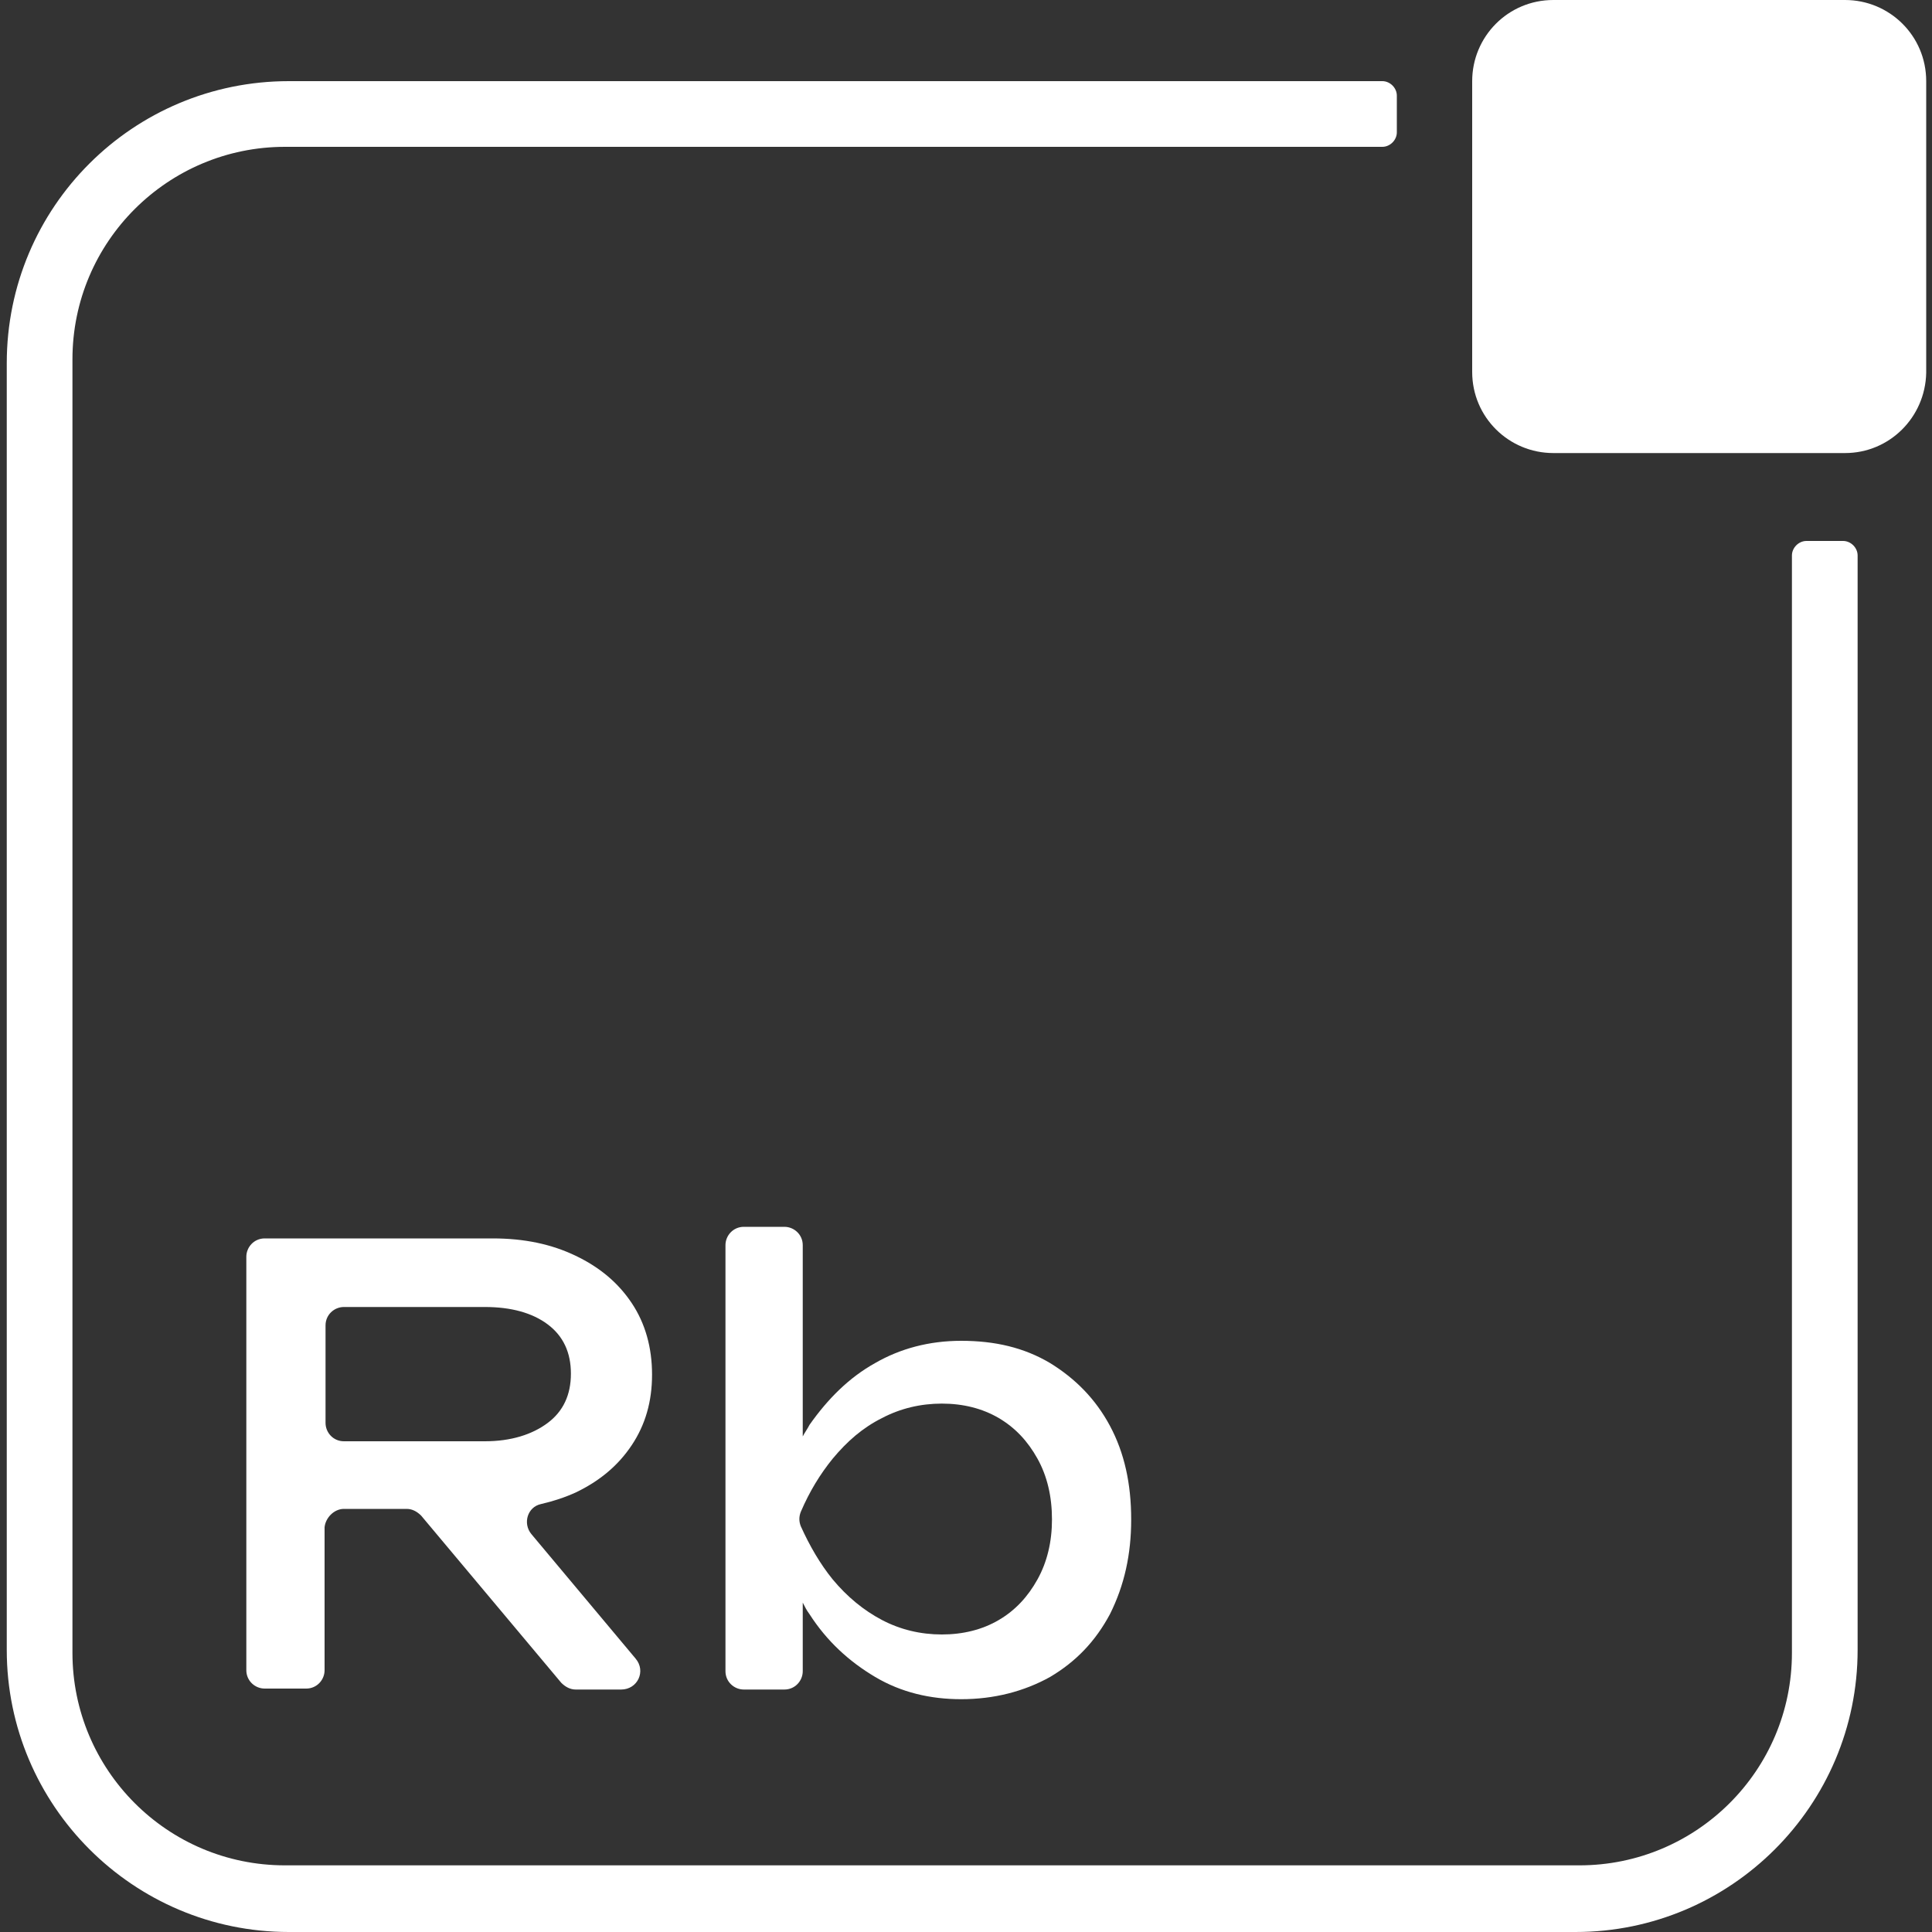
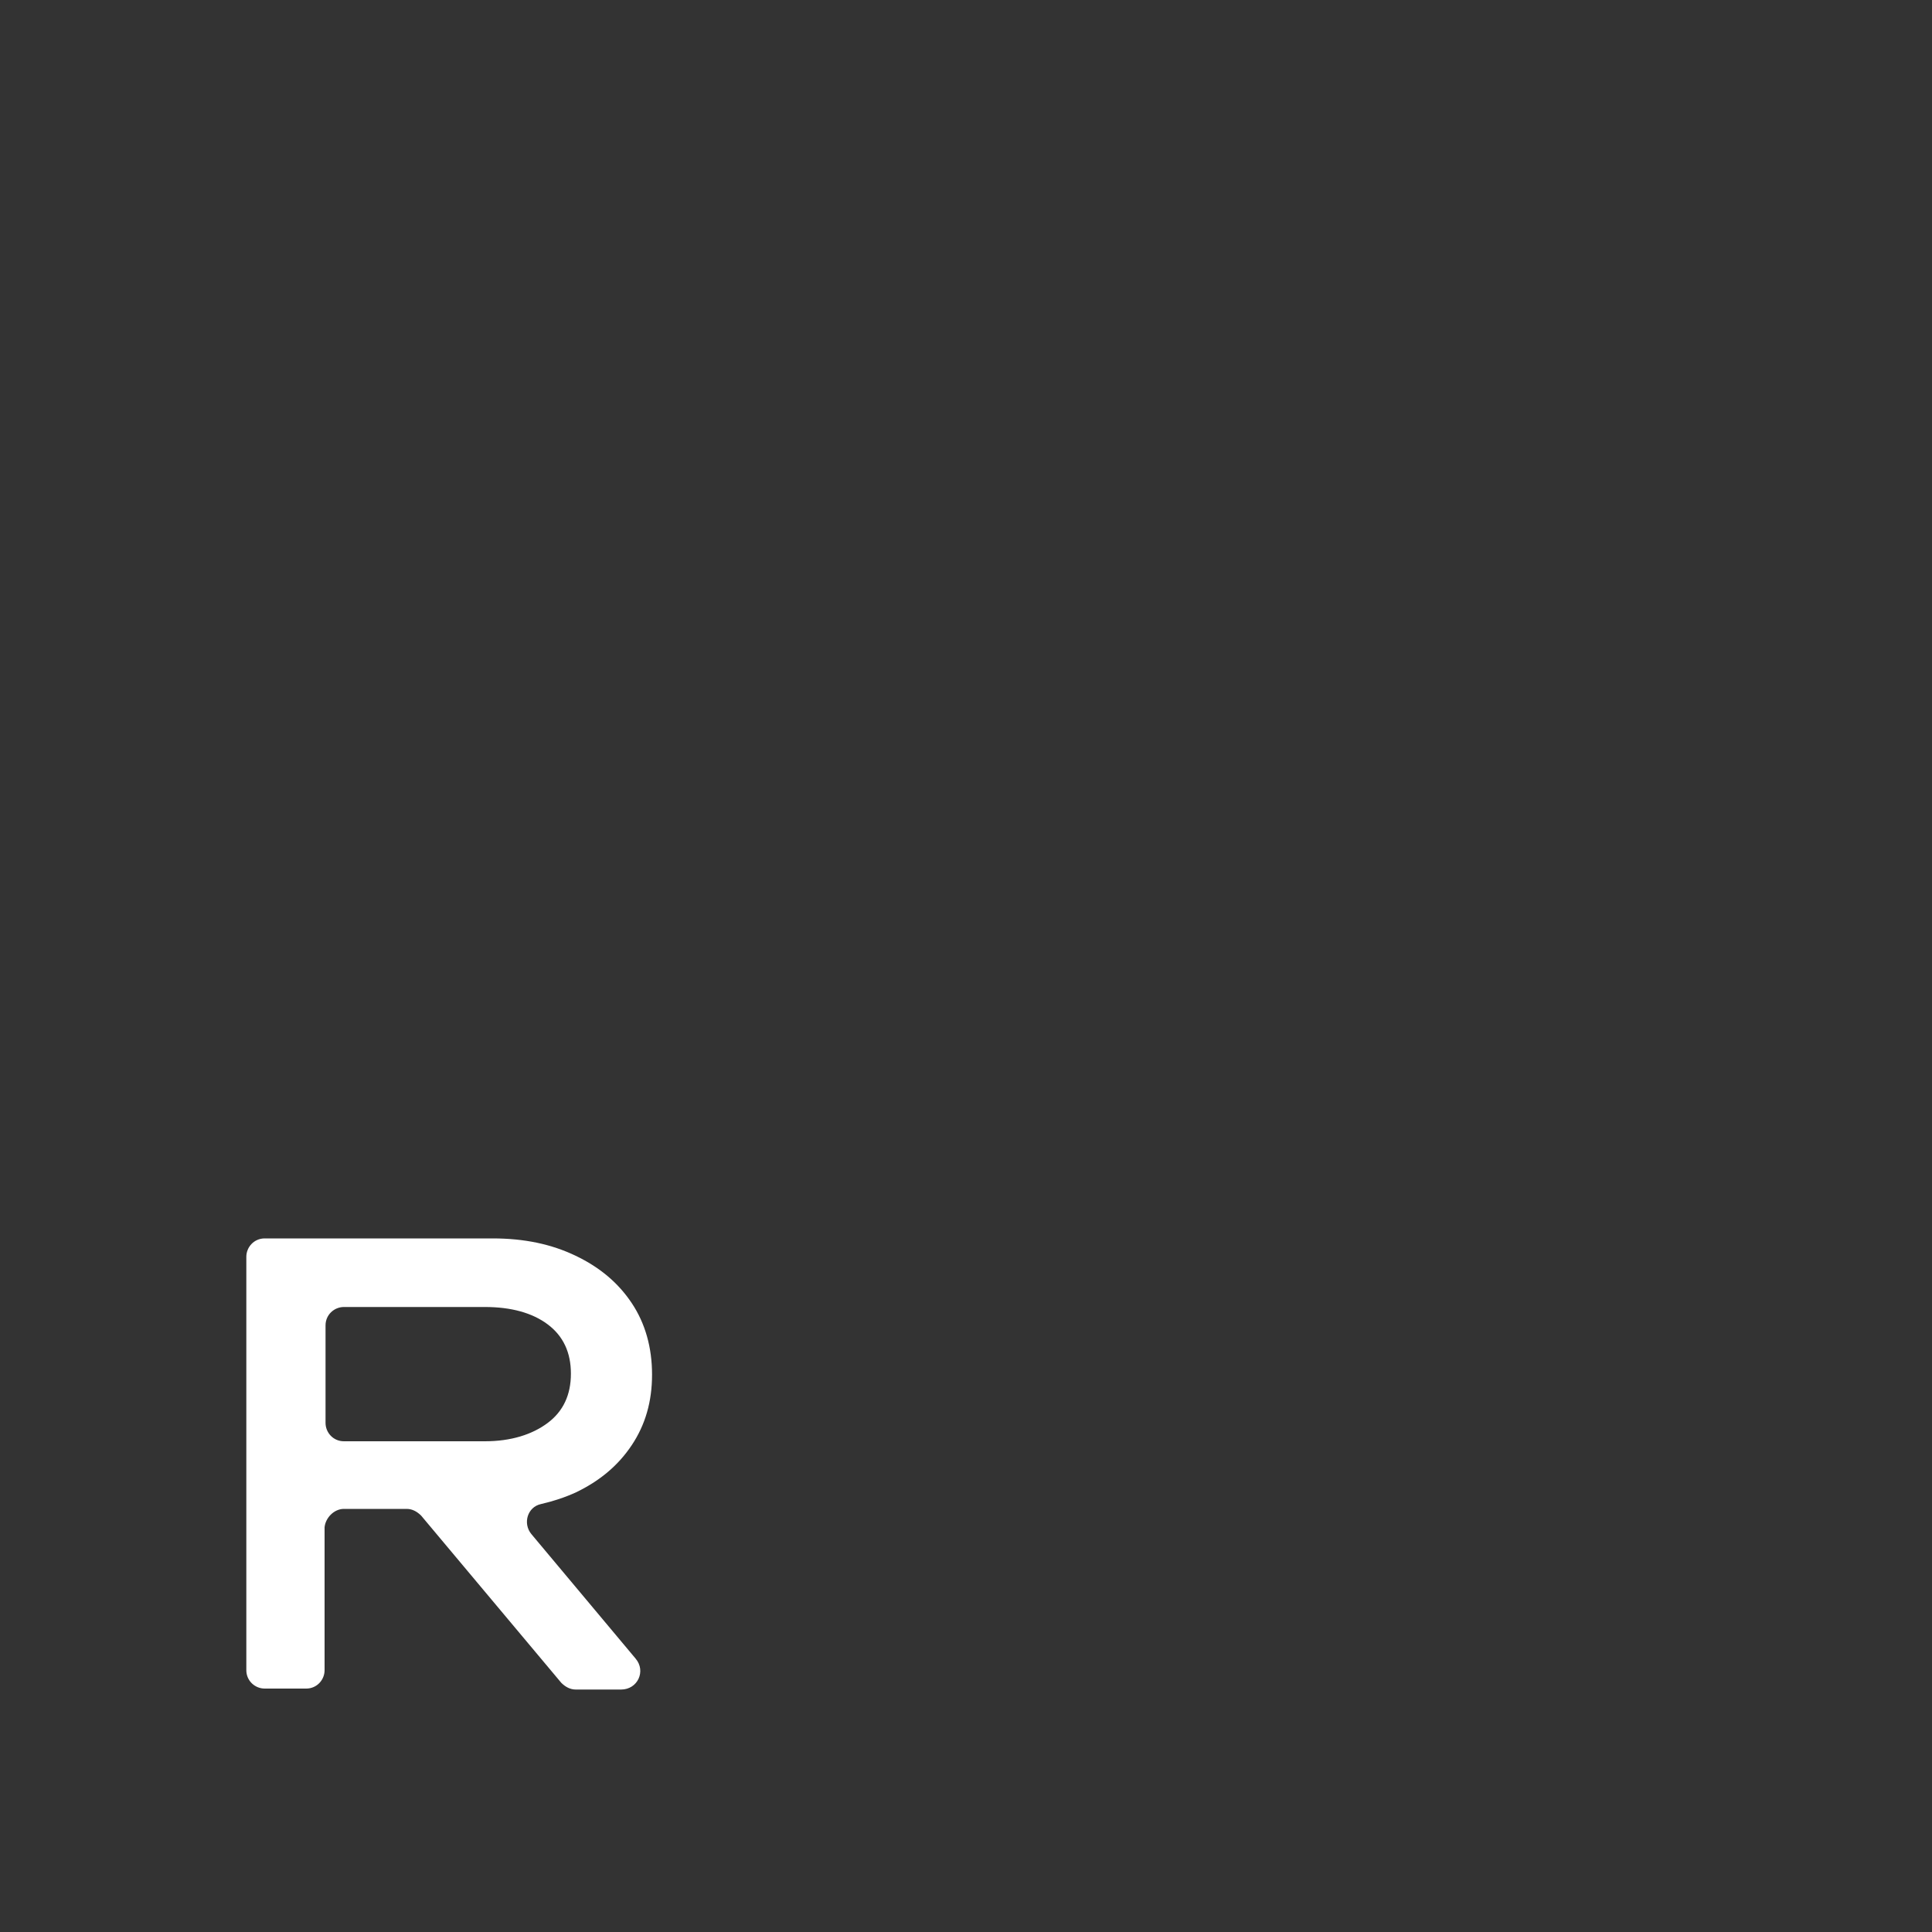
<svg xmlns="http://www.w3.org/2000/svg" version="1.1" id="Слой_1" x="0px" y="0px" viewBox="0 0 200 200" style="enable-background:new 0 0 200 200;" xml:space="preserve">
  <rect x="0" y="0" width="200" height="200" fill="#333333" stroke="none" />
  <style type="text/css"> .st0{fill:#FFFFFF;} .st1{fill:none;} </style>
  <g>
    <path class="st0" d="M35.6,156.2h6.5c0.6,0,1.1,0.3,1.5,0.7l14.5,17.3c0.4,0.4,0.9,0.7,1.5,0.7h4.7c1.7,0,2.6-1.9,1.5-3.2L55,158.8 c-0.9-1.1-0.4-2.8,1-3.1c1.3-0.3,2.5-0.7,3.6-1.2c2.5-1.2,4.4-2.8,5.8-4.9c1.4-2.1,2.1-4.5,2.1-7.3c0-2.8-0.7-5.3-2.1-7.4 c-1.4-2.1-3.3-3.7-5.8-4.9c-2.5-1.2-5.3-1.8-8.6-1.8H27.4c-1.1,0-1.9,0.9-1.9,1.9v42.8c0,1.1,0.9,1.9,1.9,1.9h4.3 c1.1,0,1.9-0.9,1.9-1.9v-14.8C33.7,157.1,34.6,156.2,35.6,156.2z M56.7,137.1c1.6,1.2,2.4,2.9,2.4,5.1c0,2.2-0.8,3.9-2.4,5.1 c-1.6,1.2-3.8,1.9-6.5,1.9H35.6c-1.1,0-1.9-0.9-1.9-1.9v-10.1c0-1.1,0.9-1.9,1.9-1.9h14.6C52.9,135.3,55.1,135.9,56.7,137.1z" />
-     <path class="st0" d="M117.1,157.3c0-3.7-0.7-6.9-2.2-9.7c-1.5-2.8-3.6-4.9-6.2-6.5c-2.7-1.6-5.7-2.3-9.2-2.3 c-3.3,0-6.3,0.8-8.9,2.3c-2.7,1.5-4.9,3.7-6.8,6.4c-0.2,0.4-0.5,0.8-0.7,1.2v-19.8c0-1.1-0.9-1.9-1.9-1.9H77 c-1.1,0-1.9,0.9-1.9,1.9v44.1c0,1.1,0.9,1.9,1.9,1.9h4.2c1.1,0,1.9-0.9,1.9-1.9v-7.1c0.2,0.4,0.4,0.8,0.7,1.2 c1.8,2.8,4.1,4.9,6.8,6.5s5.7,2.3,8.9,2.3c3.4,0,6.5-0.8,9.2-2.3c2.7-1.6,4.7-3.7,6.2-6.5C116.4,164.1,117.1,160.9,117.1,157.3z M107.4,163.5c-1,1.8-2.3,3.2-4,4.2c-1.7,1-3.7,1.5-5.9,1.5c-2.2,0-4.3-0.5-6.2-1.5c-1.9-1-3.6-2.4-5.1-4.2 c-1.3-1.6-2.4-3.5-3.3-5.5c-0.2-0.5-0.2-1,0-1.5c0.9-2.1,2-3.9,3.3-5.5c1.5-1.8,3.1-3.2,5.1-4.2c1.9-1,4-1.5,6.2-1.5 c2.2,0,4.2,0.5,5.9,1.5c1.7,1,3,2.4,4,4.2c1,1.8,1.5,3.9,1.5,6.3C108.9,159.6,108.4,161.7,107.4,163.5z" />
-     <path class="st0" d="M185.5,171.1c0,12.2-9.9,22-22,22H29.5c-12.2,0-22-9.9-22-22V37.2c0-12.2,9.9-22,22-22h113.6 c0.8,0,1.5-0.7,1.5-1.5V9.9c0-0.8-0.7-1.5-1.5-1.5H29.9C13.8,8.4,0.7,21.4,0.7,37.6v133.2c0,16.1,13.1,29.2,29.2,29.2h133.2 c16.1,0,29.2-13.1,29.2-29.2V57.5c0-0.8-0.7-1.5-1.5-1.5H187c-0.8,0-1.5,0.7-1.5,1.5V171.1z" />
-     <path class="st0" d="M191,46.9h-30.2c-4.6,0-8.4-3.7-8.4-8.4V8.4c0-4.6,3.7-8.4,8.4-8.4L191,0c4.6,0,8.4,3.7,8.4,8.4v30.2 C199.3,43.2,195.6,46.9,191,46.9z" />
  </g>
-   <rect x="46.1" y="184.6" class="st1" width="20.1" height="0" />
</svg>